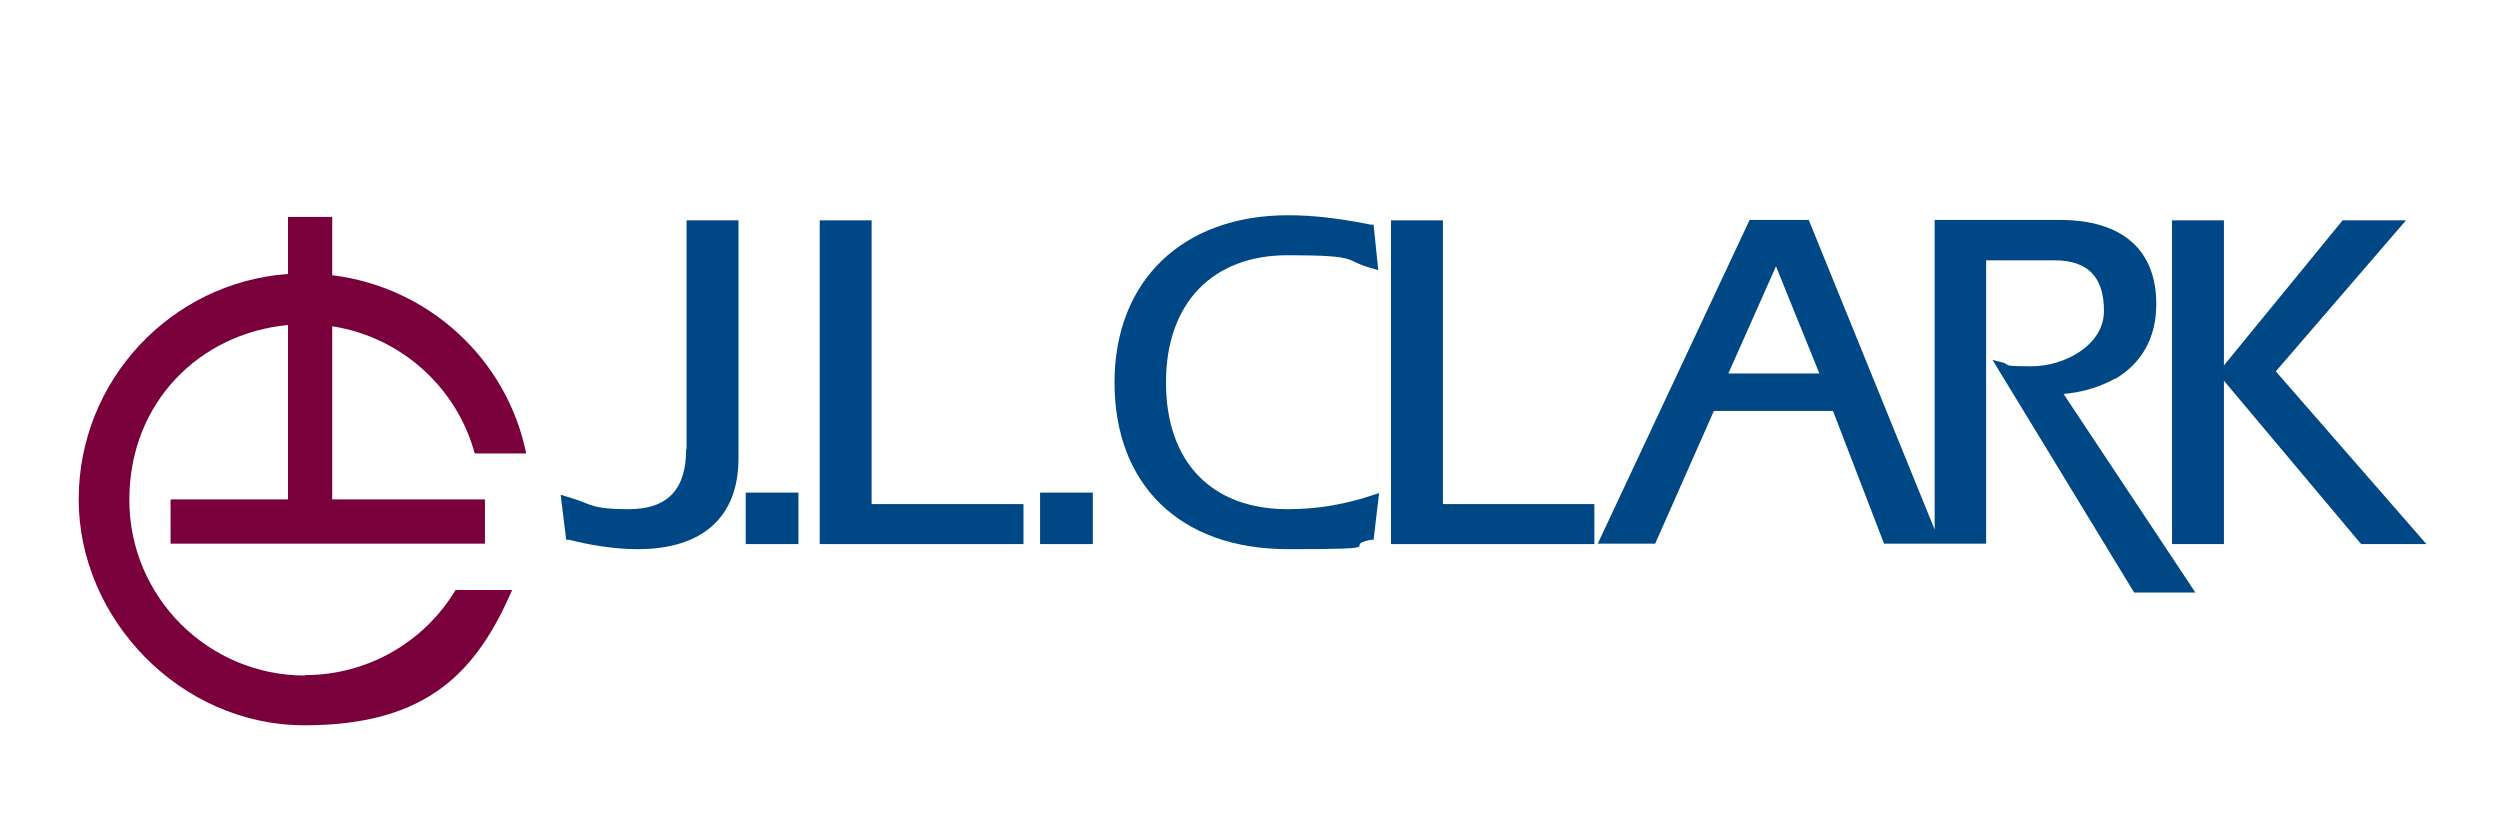
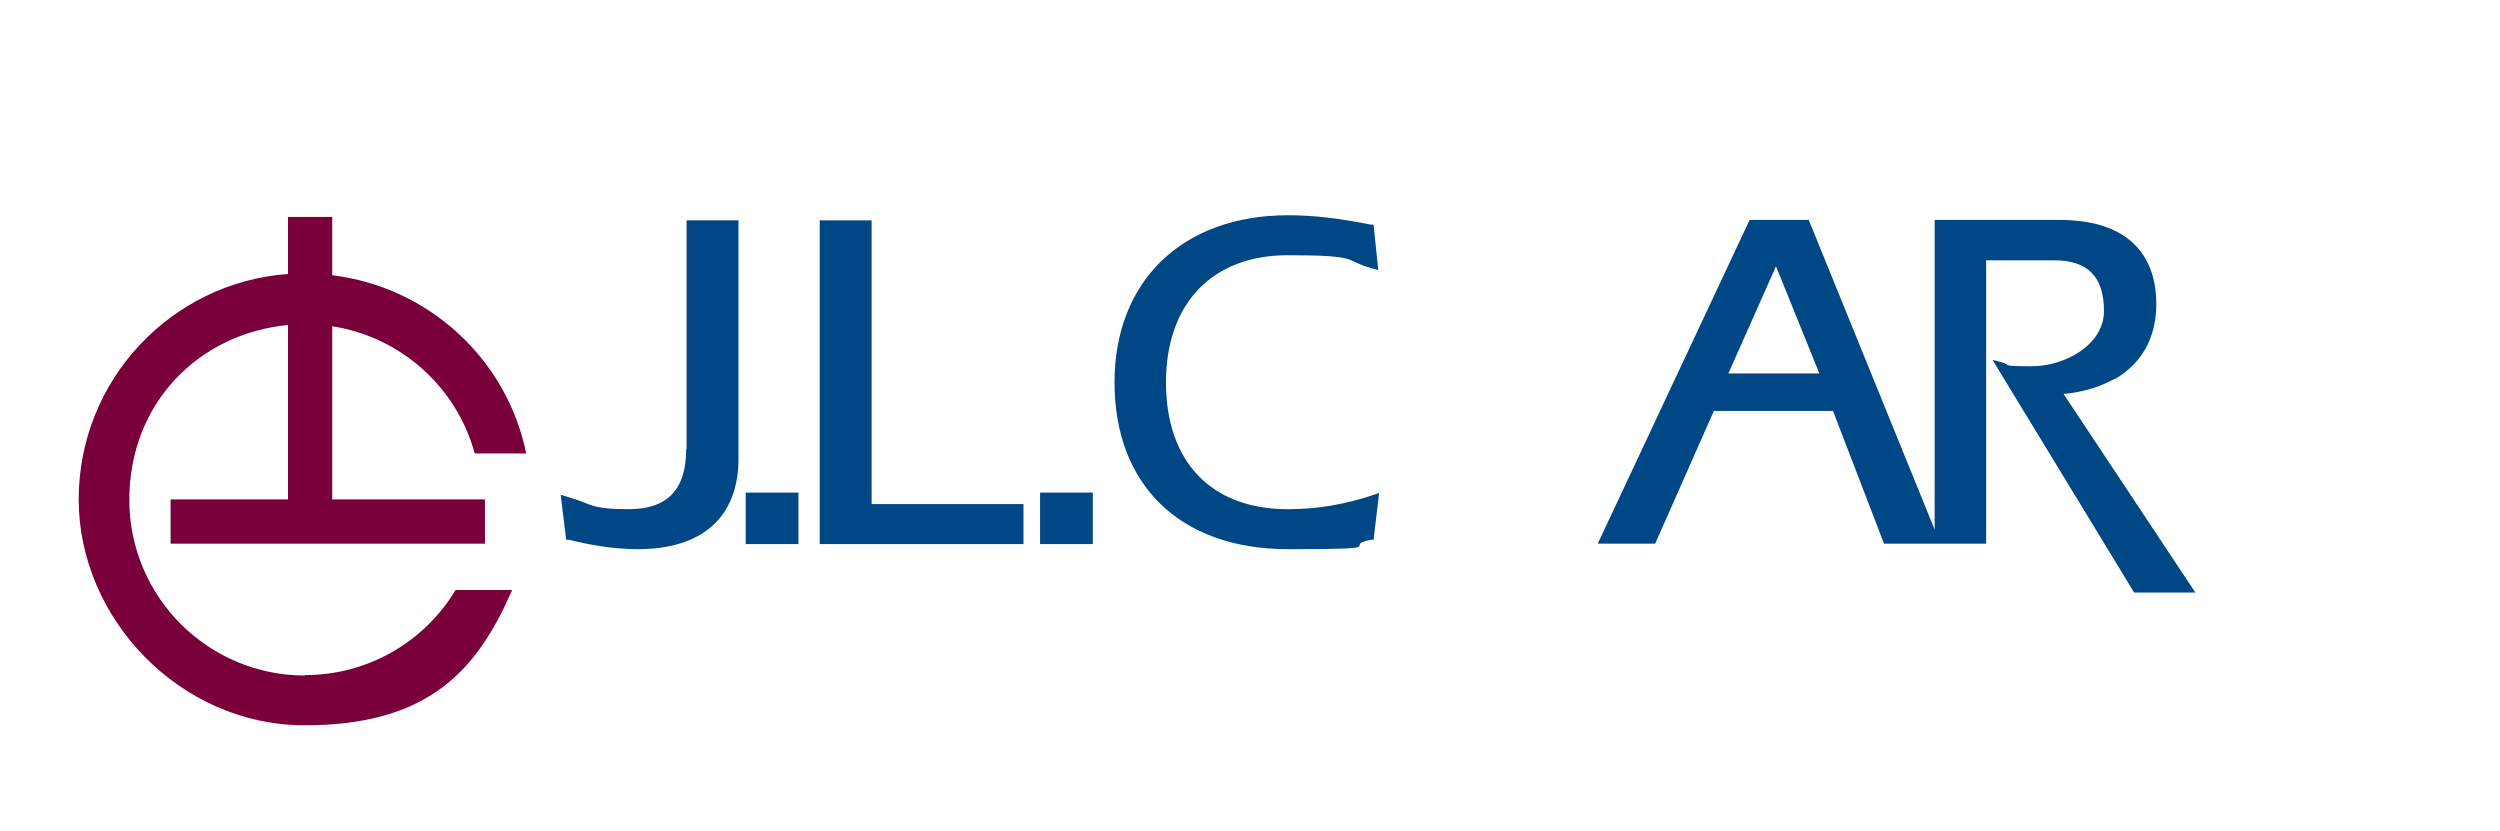
<svg xmlns="http://www.w3.org/2000/svg" id="master" version="1.1" viewBox="0 0 587.7 195.3">
  <defs>
    <style> .st0 { fill: #004785; } .st1 { fill: #7a003c; } </style>
  </defs>
  <g>
    <path class="st0" d="M161.3,105.6c0,9.5-4.4,14.1-13.5,14.1s-8.9-1.3-13.4-2.6l-2.6-.8,1.3,10.6h.7c4.4,1.1,10.2,2.2,16.1,2.2,15.3,0,23.7-7.6,23.7-21.3v-56h-12.2v53.8Z" />
    <rect class="st0" x="175.3" y="115.8" width="12.4" height="12.1" />
    <polygon class="st0" points="204.9 51.8 192.7 51.8 192.7 127.9 240.6 127.9 240.6 118.5 204.9 118.5 204.9 51.8" />
    <rect class="st0" x="244.5" y="115.8" width="12.4" height="12.1" />
    <path class="st0" d="M302.7,119.7c-17.9,0-28.6-11.1-28.6-29.8s11-29.9,28.6-29.9,12.9,1.2,19.9,3.1l1.4.4-1.1-10.7h-.7c-7.5-1.5-13.5-2.2-19.4-2.2-24.8,0-40.8,15.4-40.8,39.3s15.2,39.2,40.8,39.2,12.1-.7,19.4-2.2h.7c0-.1,1.3-11,1.3-11l-1.5.5c-6.6,2.2-13.1,3.3-19.9,3.3Z" />
-     <polygon class="st0" points="339.2 51.8 327 51.8 327 127.9 374.8 127.9 374.8 118.5 339.2 118.5 339.2 51.8" />
    <path class="st0" d="M497.2,89.1c6.3-3.7,9.7-9.7,9.7-17.6,0-12.8-8-19.8-22.7-19.8h-29.4v72.8l-29.6-72.8h-13.9l-35.7,76.1h13.5l13.8-31.2h28l12,31.2h24V61.2h16.1c7.8,0,11.6,3.9,11.6,11.9s-9.2,13-17,13-4.6-.3-6.9-.9l-2.3-.6,33.3,54.7h14.4l-31-46.7c2.7-.2,7.5-1,12.1-3.6ZM427.8,87.8h-21.5l11.2-25.2,10.2,25.2Z" />
-     <polygon class="st0" points="535 87.3 565.6 51.8 550.7 51.8 522.8 85.9 522.8 51.8 510.6 51.8 510.6 127.9 522.8 127.9 522.8 89.5 554.8 127.6 555.1 127.9 570.4 127.9 535 87.3" />
  </g>
  <path class="st1" d="M71.7,158.8c-22.8,0-41.3-18.5-41.3-41.3s16.4-39.1,37.3-41.1v41s-27.6,0-27.6,0v10.4h73.9v-10.4h-35.9v-40.7c16.2,2.5,29.3,14.4,33.5,29.9h12.1c-4.5-22.1-22.8-39.1-45.6-41.9v-13.7s-10.4,0-10.4,0v13.4c-27.5,2-49.2,25-49.2,53s23.8,53.1,53.1,53.1,40.6-13,48.8-31.8h-13.3c-7.2,12-20.4,20-35.4,20Z" />
</svg>